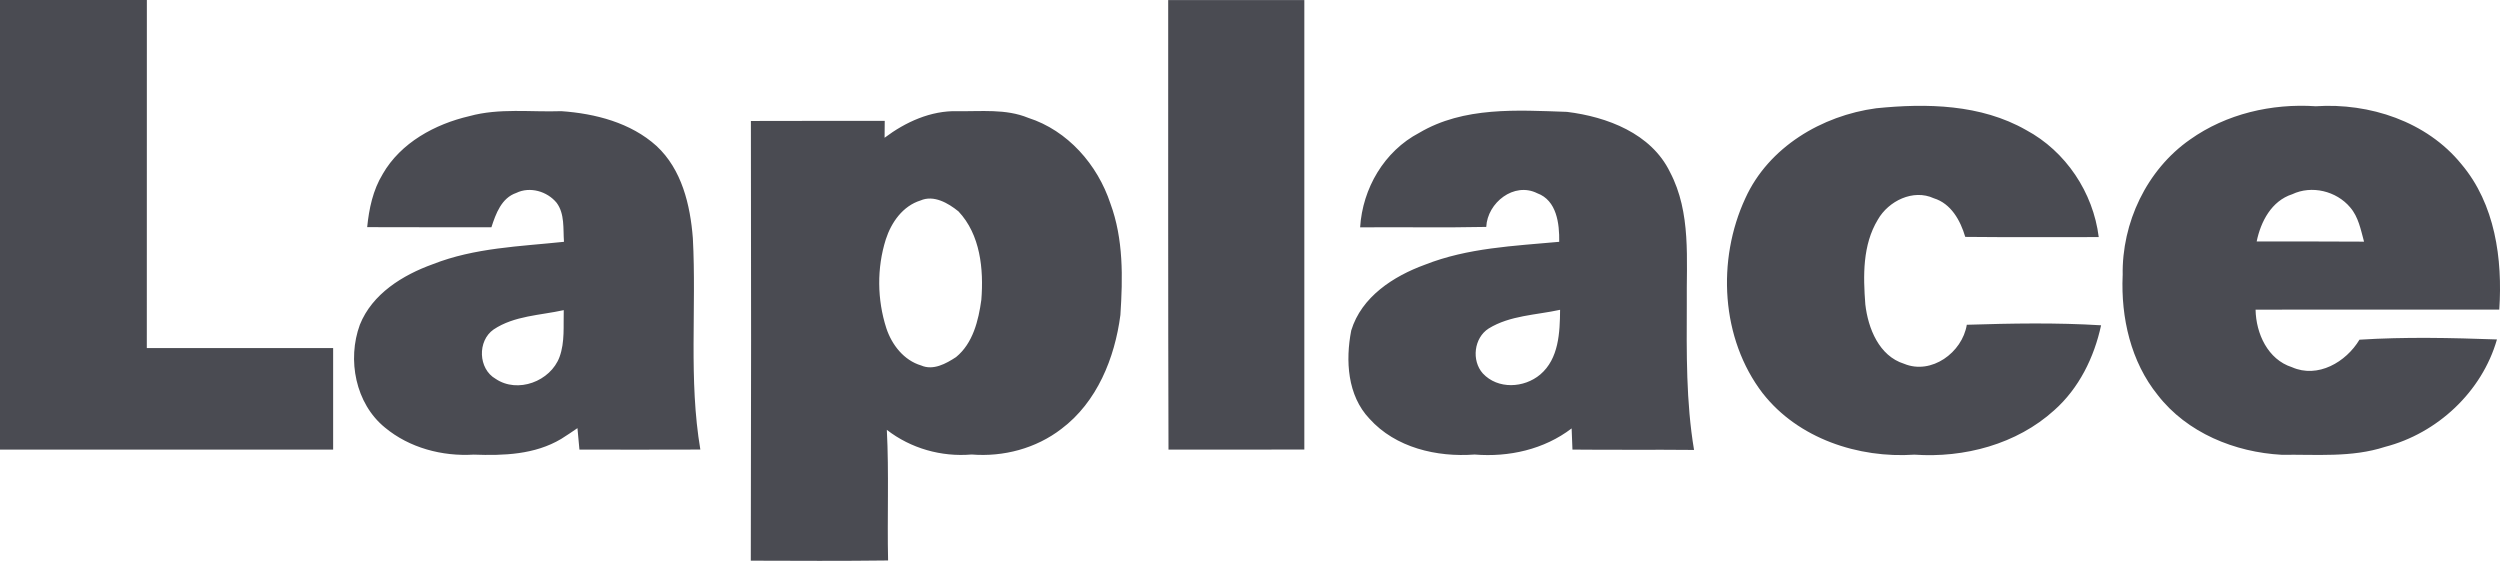
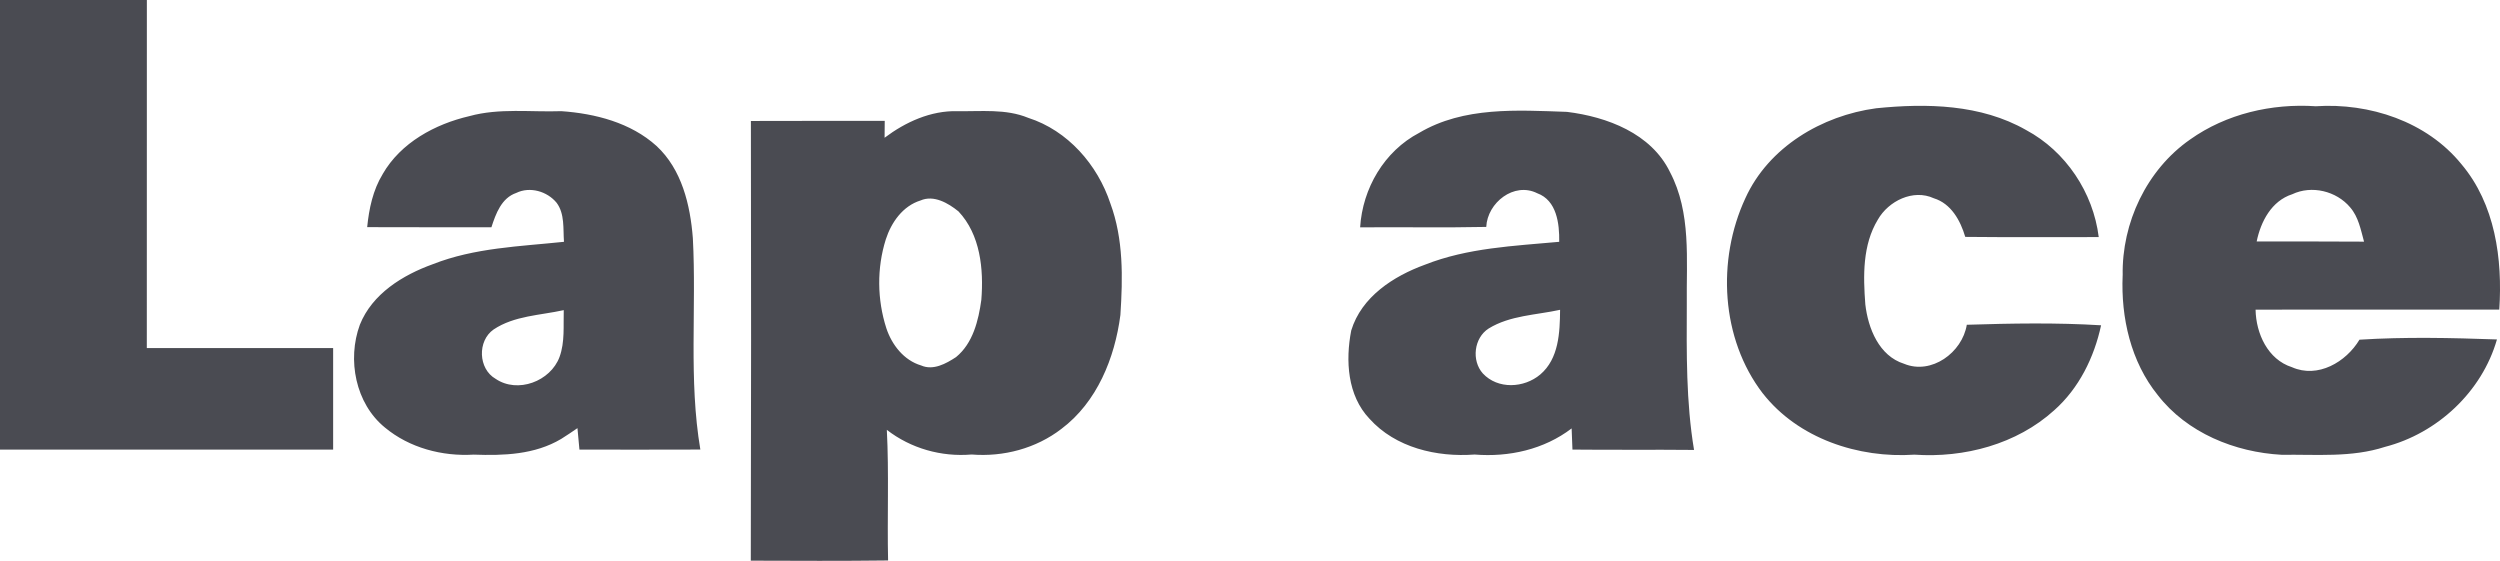
<svg xmlns="http://www.w3.org/2000/svg" id="b" data-name="Calque 2" width="151.739" height="34.041" viewBox="0 0 151.739 34.041">
  <g id="c" data-name="Logotypes partenaires">
-     <path id="d" data-name="34" d="M0,.001h8.914c-.003,7.042,0,14.085-.003,21.124,3.771.006,7.538,0,11.309.003-.003,2.054-.003,4.108,0,6.162-6.74.003-13.48,0-20.22,0V.001ZM70.922,27.287c2.749,0,5.496.009,8.245-.003.003-9.093,0-18.187,0-27.28-2.755-.006-5.511-.006-8.263,0,0,9.096-.009,18.19.018,27.283ZM106.993,23.875c2.148,2.744,5.804,3.95,9.202,3.721,3.025.208,6.203-.628,8.483-2.691,1.508-1.335,2.427-3.21,2.849-5.161-2.711-.167-5.437-.117-8.151-.032-.276,1.69-2.151,3.055-3.806,2.368-1.523-.478-2.186-2.151-2.353-3.606-.132-1.731-.173-3.606.76-5.144.646-1.133,2.145-1.872,3.395-1.297,1.053.323,1.617,1.353,1.91,2.345,2.7.029,5.402.009,8.102.012-.335-2.708-2.001-5.208-4.41-6.499-2.749-1.567-6.036-1.631-9.099-1.32-3.298.443-6.532,2.359-7.94,5.461-1.737,3.741-1.491,8.527,1.059,11.846ZM128.836,16.712c-.112,2.562.493,5.244,2.133,7.271,1.778,2.292,4.68,3.468,7.521,3.621,2.095-.029,4.24.179,6.268-.481,3.178-.819,5.889-3.348,6.796-6.52-2.776-.097-5.572-.161-8.345.015-.813,1.359-2.529,2.365-4.096,1.67-1.47-.469-2.183-2.042-2.21-3.492,4.93-.015,9.859.006,14.792-.006.205-3.075-.249-6.403-2.303-8.832-2.104-2.588-5.575-3.724-8.835-3.509-2.673-.179-5.431.458-7.629,2.019-2.635,1.837-4.152,5.056-4.09,8.245ZM142.645,12.587c.505.581.643,1.359.842,2.08-2.171-.015-4.346-.009-6.517-.012.249-1.209.901-2.459,2.154-2.864,1.183-.563,2.682-.2,3.521.795ZM23.228,10.568c-.593.968-.83,2.101-.942,3.219,2.515.012,5.029.003,7.541.006.267-.822.61-1.775,1.508-2.083.827-.405,1.878-.1,2.45.599.502.675.387,1.576.446,2.368-2.676.282-5.42.358-7.961,1.359-1.825.657-3.677,1.796-4.428,3.674-.778,2.119-.27,4.783,1.523,6.241,1.488,1.235,3.474,1.758,5.387,1.643,1.81.067,3.709.003,5.311-.954.335-.208.66-.431.986-.654.041.434.079.869.12,1.303,2.447.003,4.891.006,7.339-.003-.716-4.237-.229-8.556-.455-12.829-.156-2.016-.669-4.176-2.207-5.599-1.564-1.414-3.718-1.966-5.772-2.11-1.86.065-3.762-.2-5.578.299-2.089.484-4.173,1.611-5.27,3.521ZM34.217,18.825c-.029.945.076,1.934-.255,2.84-.546,1.479-2.544,2.236-3.879,1.329-1.059-.604-1.118-2.303-.123-2.996,1.256-.839,2.829-.857,4.258-1.174ZM53.698,7.337c-2.708.003-5.414-.006-8.122.006.018,8.897.015,17.791-.006,26.687,2.779.009,5.558.023,8.333-.012-.059-2.641.059-5.288-.076-7.928,1.458,1.13,3.313,1.652,5.147,1.496,1.928.156,3.908-.367,5.449-1.555,2.16-1.62,3.242-4.305,3.58-6.913.147-2.262.191-4.607-.607-6.766-.778-2.356-2.588-4.431-4.988-5.2-1.367-.563-2.864-.379-4.302-.405-1.614-.041-3.148.66-4.416,1.614.003-.255.006-.766.009-1.024ZM58.172,12.827c1.335,1.414,1.538,3.515,1.391,5.37-.173,1.256-.508,2.638-1.535,3.477-.607.399-1.388.83-2.119.508-1.05-.311-1.781-1.256-2.113-2.262-.558-1.737-.581-3.647-.032-5.39.332-1.03,1.03-2.028,2.107-2.362.801-.352,1.681.158,2.3.66ZM82.553,13.799c2.553-.023,5.106.029,7.656-.026.07-1.473,1.687-2.747,3.093-2.045,1.191.434,1.353,1.854,1.335,2.949-2.747.252-5.558.364-8.154,1.391-1.907.695-3.847,1.948-4.469,3.991-.355,1.819-.235,3.944,1.106,5.355,1.587,1.764,4.087,2.345,6.382,2.174,2.077.17,4.214-.305,5.889-1.585.015.428.029.857.05,1.285,2.459.026,4.921-.003,7.38.021-.487-2.92-.452-5.889-.44-8.838-.032-2.691.282-5.555-1.021-8.028-1.139-2.345-3.818-3.354-6.253-3.653-3.019-.103-6.262-.329-8.967,1.273-2.121,1.112-3.439,3.369-3.586,5.737ZM94.69,18.804c-.012,1.373-.073,2.97-1.206,3.929-.983.827-2.573.91-3.483-.067-.698-.781-.54-2.157.352-2.726,1.3-.801,2.884-.816,4.337-1.136Z" fill="#4a4b52" stroke-width="0" />
+     <path id="d" data-name="34" d="M0,.001h8.914c-.003,7.042,0,14.085-.003,21.124,3.771.006,7.538,0,11.309.003-.003,2.054-.003,4.108,0,6.162-6.74.003-13.48,0-20.22,0V.001ZM70.922,27.287ZM106.993,23.875c2.148,2.744,5.804,3.95,9.202,3.721,3.025.208,6.203-.628,8.483-2.691,1.508-1.335,2.427-3.21,2.849-5.161-2.711-.167-5.437-.117-8.151-.032-.276,1.69-2.151,3.055-3.806,2.368-1.523-.478-2.186-2.151-2.353-3.606-.132-1.731-.173-3.606.76-5.144.646-1.133,2.145-1.872,3.395-1.297,1.053.323,1.617,1.353,1.91,2.345,2.7.029,5.402.009,8.102.012-.335-2.708-2.001-5.208-4.41-6.499-2.749-1.567-6.036-1.631-9.099-1.32-3.298.443-6.532,2.359-7.94,5.461-1.737,3.741-1.491,8.527,1.059,11.846ZM128.836,16.712c-.112,2.562.493,5.244,2.133,7.271,1.778,2.292,4.68,3.468,7.521,3.621,2.095-.029,4.24.179,6.268-.481,3.178-.819,5.889-3.348,6.796-6.52-2.776-.097-5.572-.161-8.345.015-.813,1.359-2.529,2.365-4.096,1.67-1.47-.469-2.183-2.042-2.21-3.492,4.93-.015,9.859.006,14.792-.006.205-3.075-.249-6.403-2.303-8.832-2.104-2.588-5.575-3.724-8.835-3.509-2.673-.179-5.431.458-7.629,2.019-2.635,1.837-4.152,5.056-4.09,8.245ZM142.645,12.587c.505.581.643,1.359.842,2.08-2.171-.015-4.346-.009-6.517-.012.249-1.209.901-2.459,2.154-2.864,1.183-.563,2.682-.2,3.521.795ZM23.228,10.568c-.593.968-.83,2.101-.942,3.219,2.515.012,5.029.003,7.541.006.267-.822.61-1.775,1.508-2.083.827-.405,1.878-.1,2.45.599.502.675.387,1.576.446,2.368-2.676.282-5.42.358-7.961,1.359-1.825.657-3.677,1.796-4.428,3.674-.778,2.119-.27,4.783,1.523,6.241,1.488,1.235,3.474,1.758,5.387,1.643,1.81.067,3.709.003,5.311-.954.335-.208.66-.431.986-.654.041.434.079.869.12,1.303,2.447.003,4.891.006,7.339-.003-.716-4.237-.229-8.556-.455-12.829-.156-2.016-.669-4.176-2.207-5.599-1.564-1.414-3.718-1.966-5.772-2.11-1.86.065-3.762-.2-5.578.299-2.089.484-4.173,1.611-5.27,3.521ZM34.217,18.825c-.029.945.076,1.934-.255,2.84-.546,1.479-2.544,2.236-3.879,1.329-1.059-.604-1.118-2.303-.123-2.996,1.256-.839,2.829-.857,4.258-1.174ZM53.698,7.337c-2.708.003-5.414-.006-8.122.006.018,8.897.015,17.791-.006,26.687,2.779.009,5.558.023,8.333-.012-.059-2.641.059-5.288-.076-7.928,1.458,1.13,3.313,1.652,5.147,1.496,1.928.156,3.908-.367,5.449-1.555,2.16-1.62,3.242-4.305,3.58-6.913.147-2.262.191-4.607-.607-6.766-.778-2.356-2.588-4.431-4.988-5.2-1.367-.563-2.864-.379-4.302-.405-1.614-.041-3.148.66-4.416,1.614.003-.255.006-.766.009-1.024ZM58.172,12.827c1.335,1.414,1.538,3.515,1.391,5.37-.173,1.256-.508,2.638-1.535,3.477-.607.399-1.388.83-2.119.508-1.05-.311-1.781-1.256-2.113-2.262-.558-1.737-.581-3.647-.032-5.39.332-1.03,1.03-2.028,2.107-2.362.801-.352,1.681.158,2.3.66ZM82.553,13.799c2.553-.023,5.106.029,7.656-.026.07-1.473,1.687-2.747,3.093-2.045,1.191.434,1.353,1.854,1.335,2.949-2.747.252-5.558.364-8.154,1.391-1.907.695-3.847,1.948-4.469,3.991-.355,1.819-.235,3.944,1.106,5.355,1.587,1.764,4.087,2.345,6.382,2.174,2.077.17,4.214-.305,5.889-1.585.015.428.029.857.05,1.285,2.459.026,4.921-.003,7.38.021-.487-2.92-.452-5.889-.44-8.838-.032-2.691.282-5.555-1.021-8.028-1.139-2.345-3.818-3.354-6.253-3.653-3.019-.103-6.262-.329-8.967,1.273-2.121,1.112-3.439,3.369-3.586,5.737ZM94.69,18.804c-.012,1.373-.073,2.97-1.206,3.929-.983.827-2.573.91-3.483-.067-.698-.781-.54-2.157.352-2.726,1.3-.801,2.884-.816,4.337-1.136Z" fill="#4a4b52" stroke-width="0" />
  </g>
</svg>